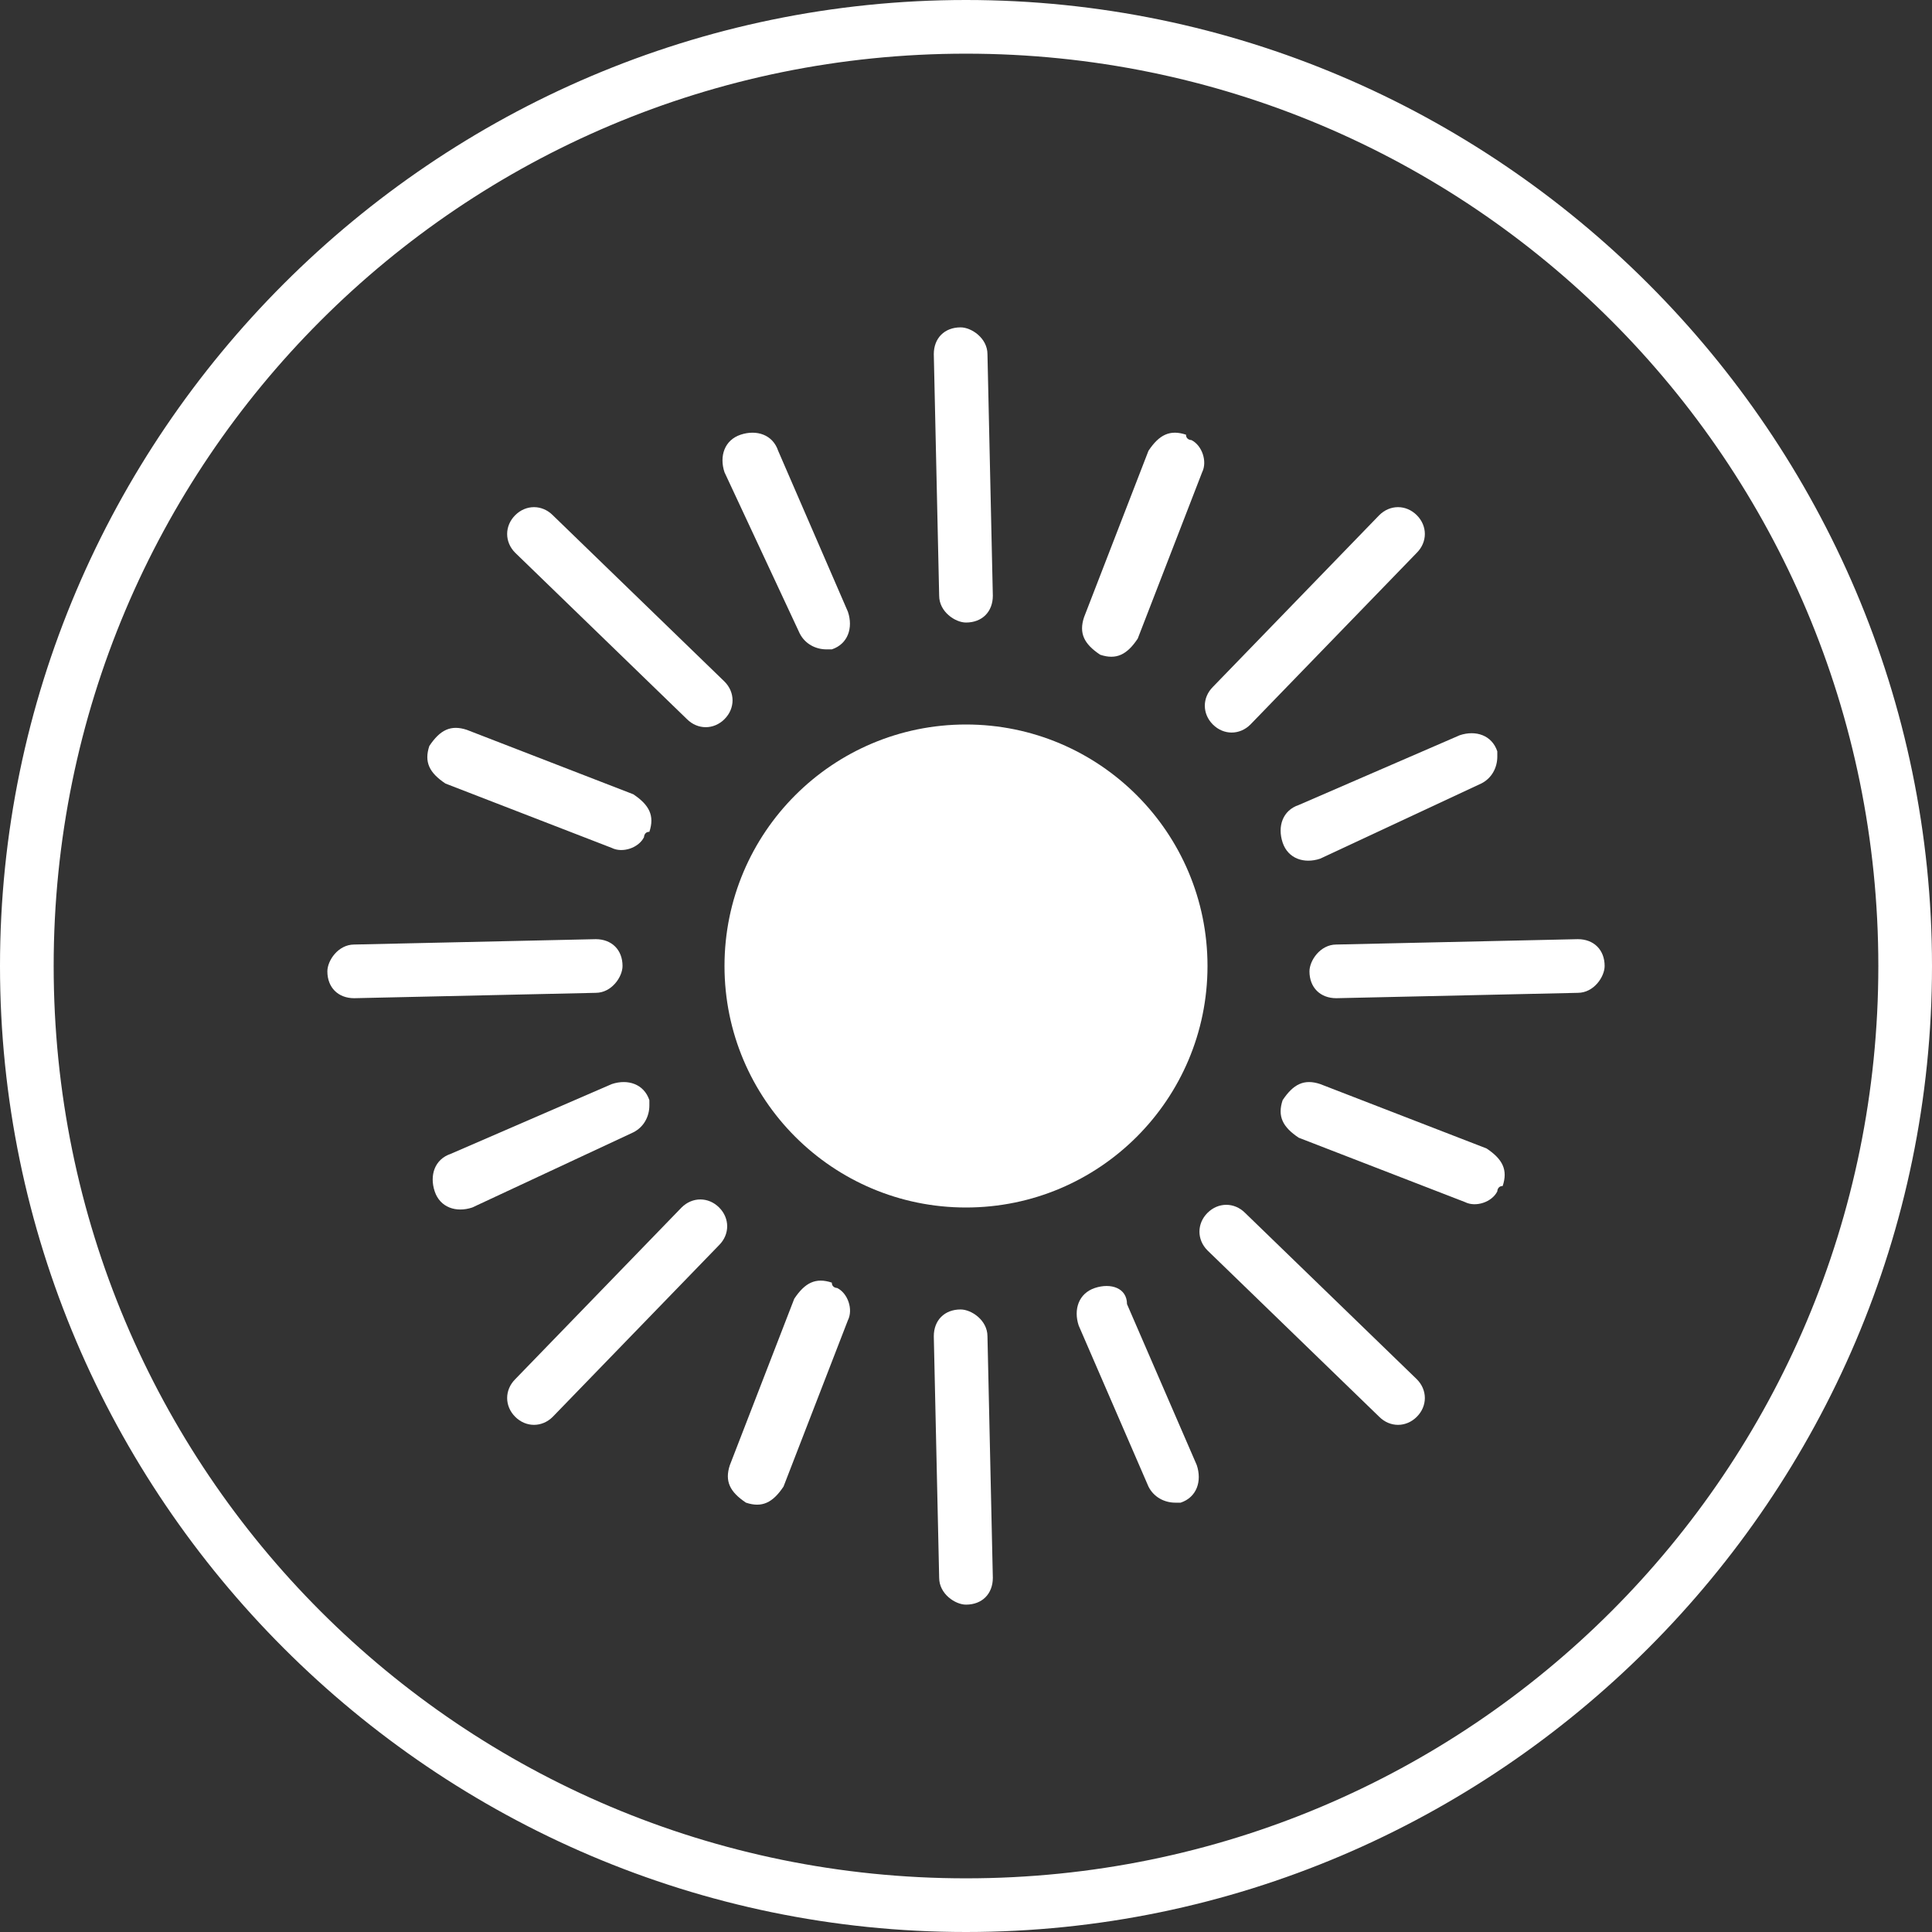
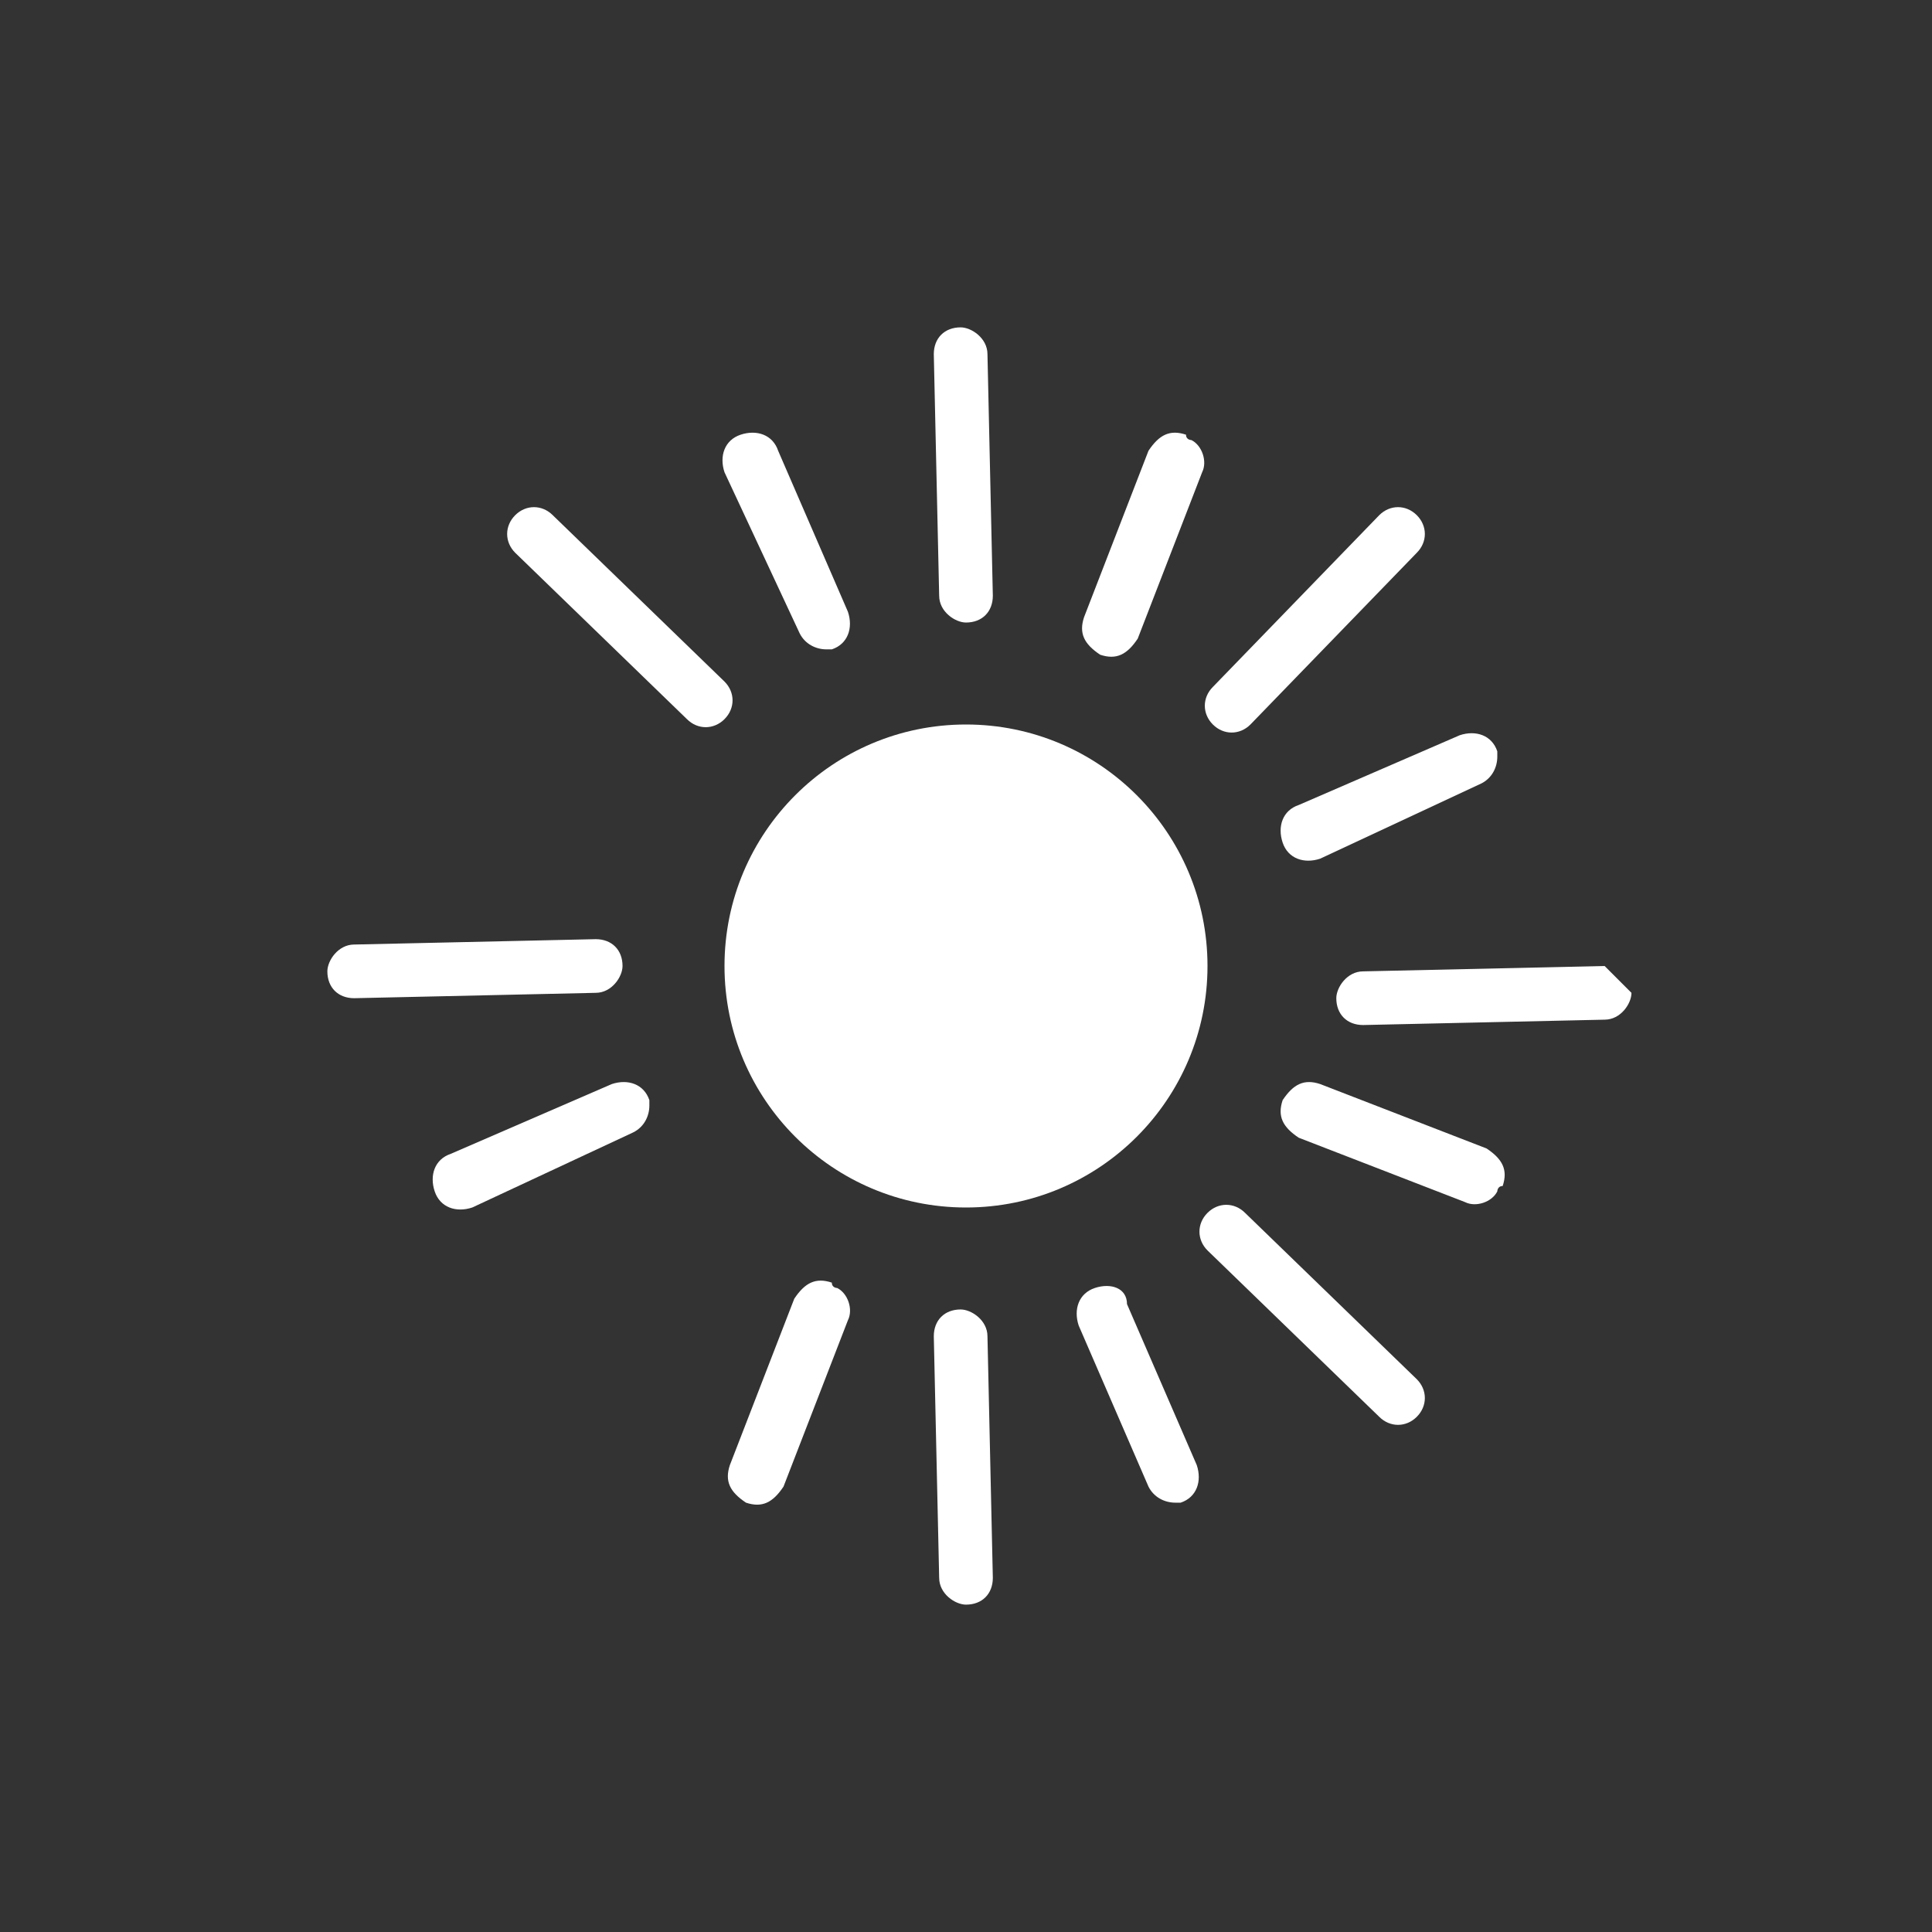
<svg xmlns="http://www.w3.org/2000/svg" id="Layer_2" data-name="Layer 2" viewBox="0 0 36 36">
  <rect x="0" y="0" width="36" height="36" fill="#333333" stroke="none" />
  <defs>
    <style>
      .cls-1 {
        fill: #fff;
        stroke-width: 0px;
      }
    </style>
  </defs>
  <g id="Layer_1-2" data-name="Layer 1">
-     <path class="cls-1" d="m18,0C8.1,0,0,8.1,0,18s8.1,18,18,18,18-8.1,18-18S27.9,0,18,0Zm0,35c-9.4,0-17-7.6-17-17S8.6,1,18,1s17,7.6,17,17-7.6,17-17,17Z" />
    <g>
      <circle class="cls-1" cx="18" cy="18" r="4.5" />
      <g>
        <path class="cls-1" d="m18,11.6h0c.3,0,.5-.2.5-.5l-.1-4.5c0-.3-.3-.5-.5-.5-.3,0-.5.2-.5.5l.1,4.5c0,.3.3.5.5.5Z" />
        <path class="cls-1" d="m18,29.9h0c.3,0,.5-.2.5-.5l-.1-4.5c0-.3-.3-.5-.5-.5-.3,0-.5.2-.5.5l.1,4.5c0,.3.3.5.5.5Z" />
      </g>
      <g>
        <path class="cls-1" d="m13.5,13.4h0c.2-.2.2-.5,0-.7l-3.2-3.1c-.2-.2-.5-.2-.7,0s-.2.5,0,.7l3.2,3.1c.2.2.5.2.7,0Z" />
        <path class="cls-1" d="m26.4,26.4h0c.2-.2.2-.5,0-.7l-3.2-3.1c-.2-.2-.5-.2-.7,0s-.2.5,0,.7l3.2,3.1c.2.2.5.2.7,0Z" />
      </g>
      <g>
        <path class="cls-1" d="m11.6,18h0c0-.3-.2-.5-.5-.5l-4.5.1c-.3,0-.5.3-.5.5,0,.3.2.5.5.5l4.5-.1c.3,0,.5-.3.5-.5Z" />
-         <path class="cls-1" d="m29.9,18h0c0-.3-.2-.5-.5-.5l-4.5.1c-.3,0-.5.3-.5.5,0,.3.2.5.5.5l4.5-.1c.3,0,.5-.3.5-.5Z" />
+         <path class="cls-1" d="m29.9,18h0l-4.5.1c-.3,0-.5.3-.5.5,0,.3.2.5.5.5l4.5-.1c.3,0,.5-.3.5-.5Z" />
      </g>
      <g>
-         <path class="cls-1" d="m13.4,22.5h0c-.2-.2-.5-.2-.7,0l-3.1,3.2c-.2.2-.2.5,0,.7s.5.2.7,0l3.1-3.2c.2-.2.2-.5,0-.7Z" />
        <path class="cls-1" d="m26.4,9.6h0c-.2-.2-.5-.2-.7,0l-3.1,3.2c-.2.2-.2.5,0,.7s.5.2.7,0l3.1-3.2c.2-.2.2-.5,0-.7Z" />
      </g>
      <g>
        <path class="cls-1" d="m14.9,11.8c.1.2.3.3.5.3h.1c.3-.1.4-.4.3-.7l-1.3-3c-.1-.3-.4-.4-.7-.3-.3.1-.4.4-.3.7l1.4,3Z" />
        <path class="cls-1" d="m21.4,27.7c.1.2.3.3.5.3h.1c.3-.1.4-.4.3-.7l-1.3-3c0-.3-.3-.4-.6-.3-.3.1-.4.4-.3.7l1.3,3Z" />
      </g>
      <g>
-         <path class="cls-1" d="m11.4,15.8c.2.1.5,0,.6-.2,0,0,0-.1.1-.1.1-.3,0-.5-.3-.7l-3.1-1.2c-.3-.1-.5,0-.7.3-.1.3,0,.5.3.7l3.1,1.2Z" />
        <path class="cls-1" d="m27.3,22.4c.2.1.5,0,.6-.2,0,0,0-.1.1-.1.1-.3,0-.5-.3-.7l-3.1-1.2c-.3-.1-.5,0-.7.3-.1.3,0,.5.3.7l3.1,1.2Z" />
      </g>
      <g>
        <path class="cls-1" d="m11.8,21.1c.2-.1.3-.3.3-.5v-.1c-.1-.3-.4-.4-.7-.3l-3,1.3c-.3.1-.4.4-.3.7.1.3.4.4.7.3l3-1.4Z" />
        <path class="cls-1" d="m27.6,14.6c.2-.1.3-.3.3-.5v-.1c-.1-.3-.4-.4-.7-.3l-3,1.3c-.3.1-.4.4-.3.7s.4.4.7.3l3-1.4Z" />
      </g>
      <g>
        <path class="cls-1" d="m15.8,24.6c.1-.2,0-.5-.2-.6,0,0-.1,0-.1-.1-.3-.1-.5,0-.7.3l-1.2,3.1c-.1.3,0,.5.3.7.3.1.5,0,.7-.3l1.2-3.1Z" />
        <path class="cls-1" d="m22.4,8.8c.1-.2,0-.5-.2-.6,0,0-.1,0-.1-.1-.3-.1-.5,0-.7.3l-1.2,3.1c-.1.3,0,.5.3.7.3.1.5,0,.7-.3l1.2-3.1Z" />
      </g>
    </g>
  </g>
</svg>